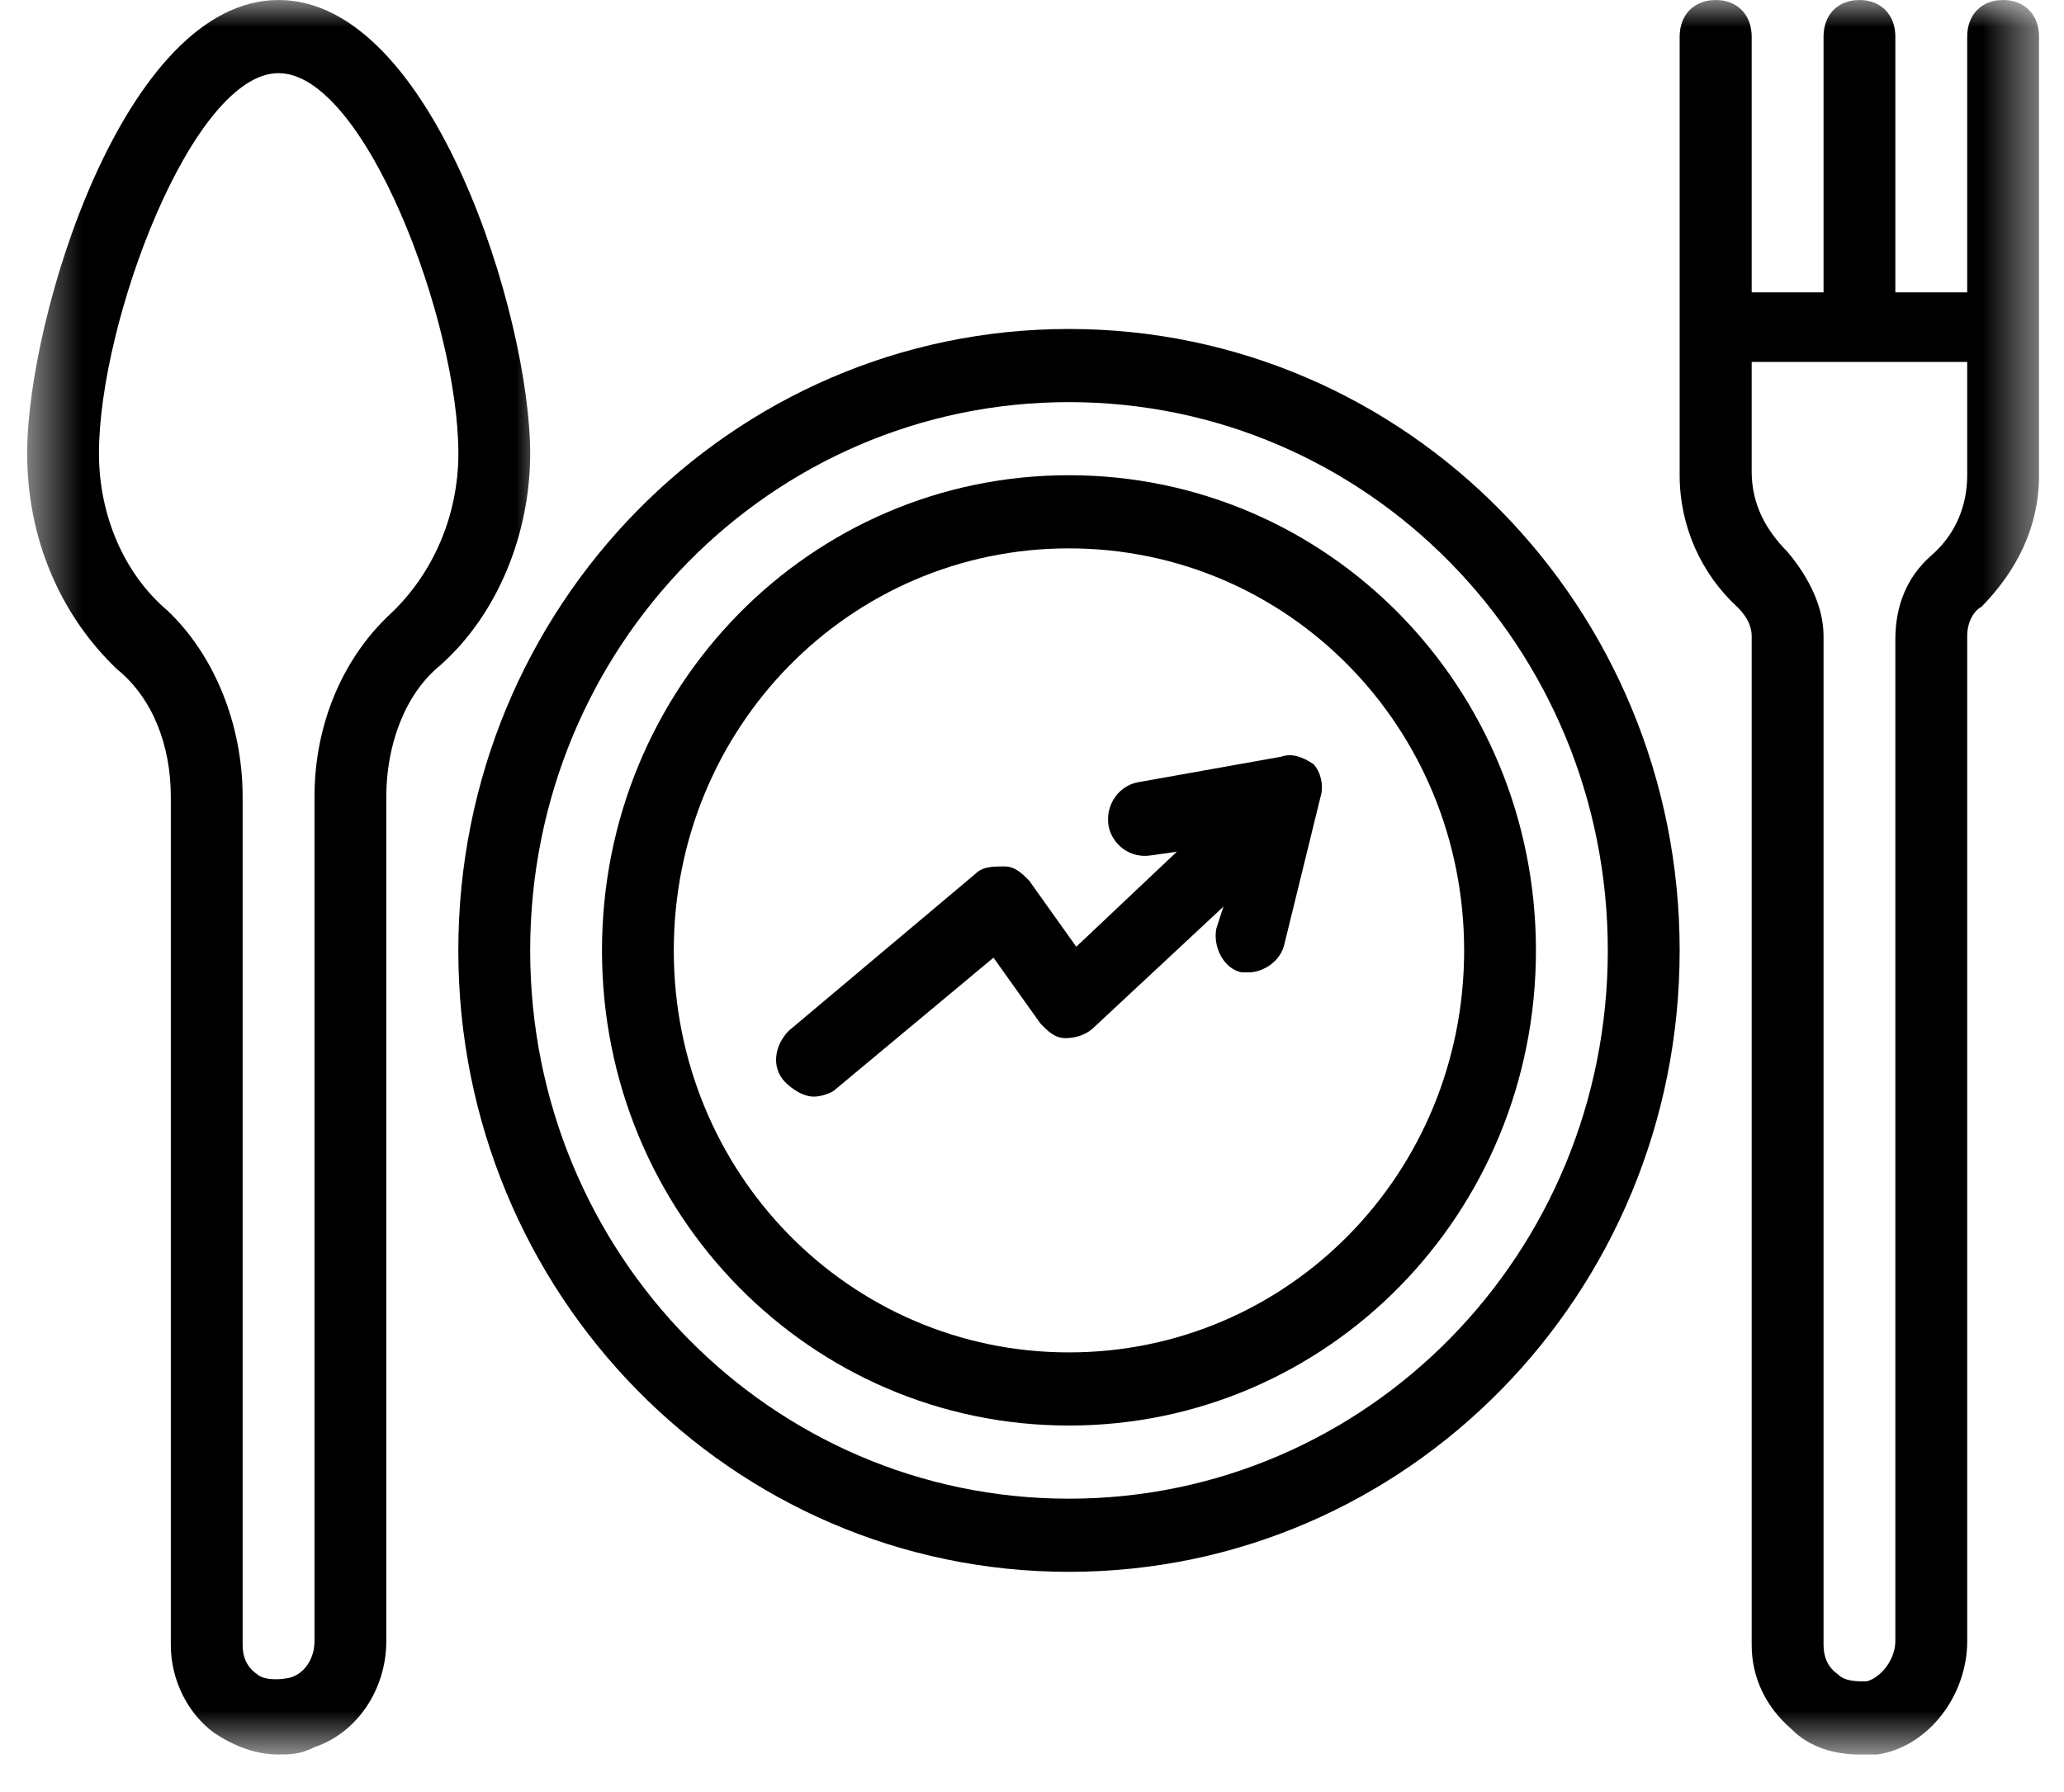
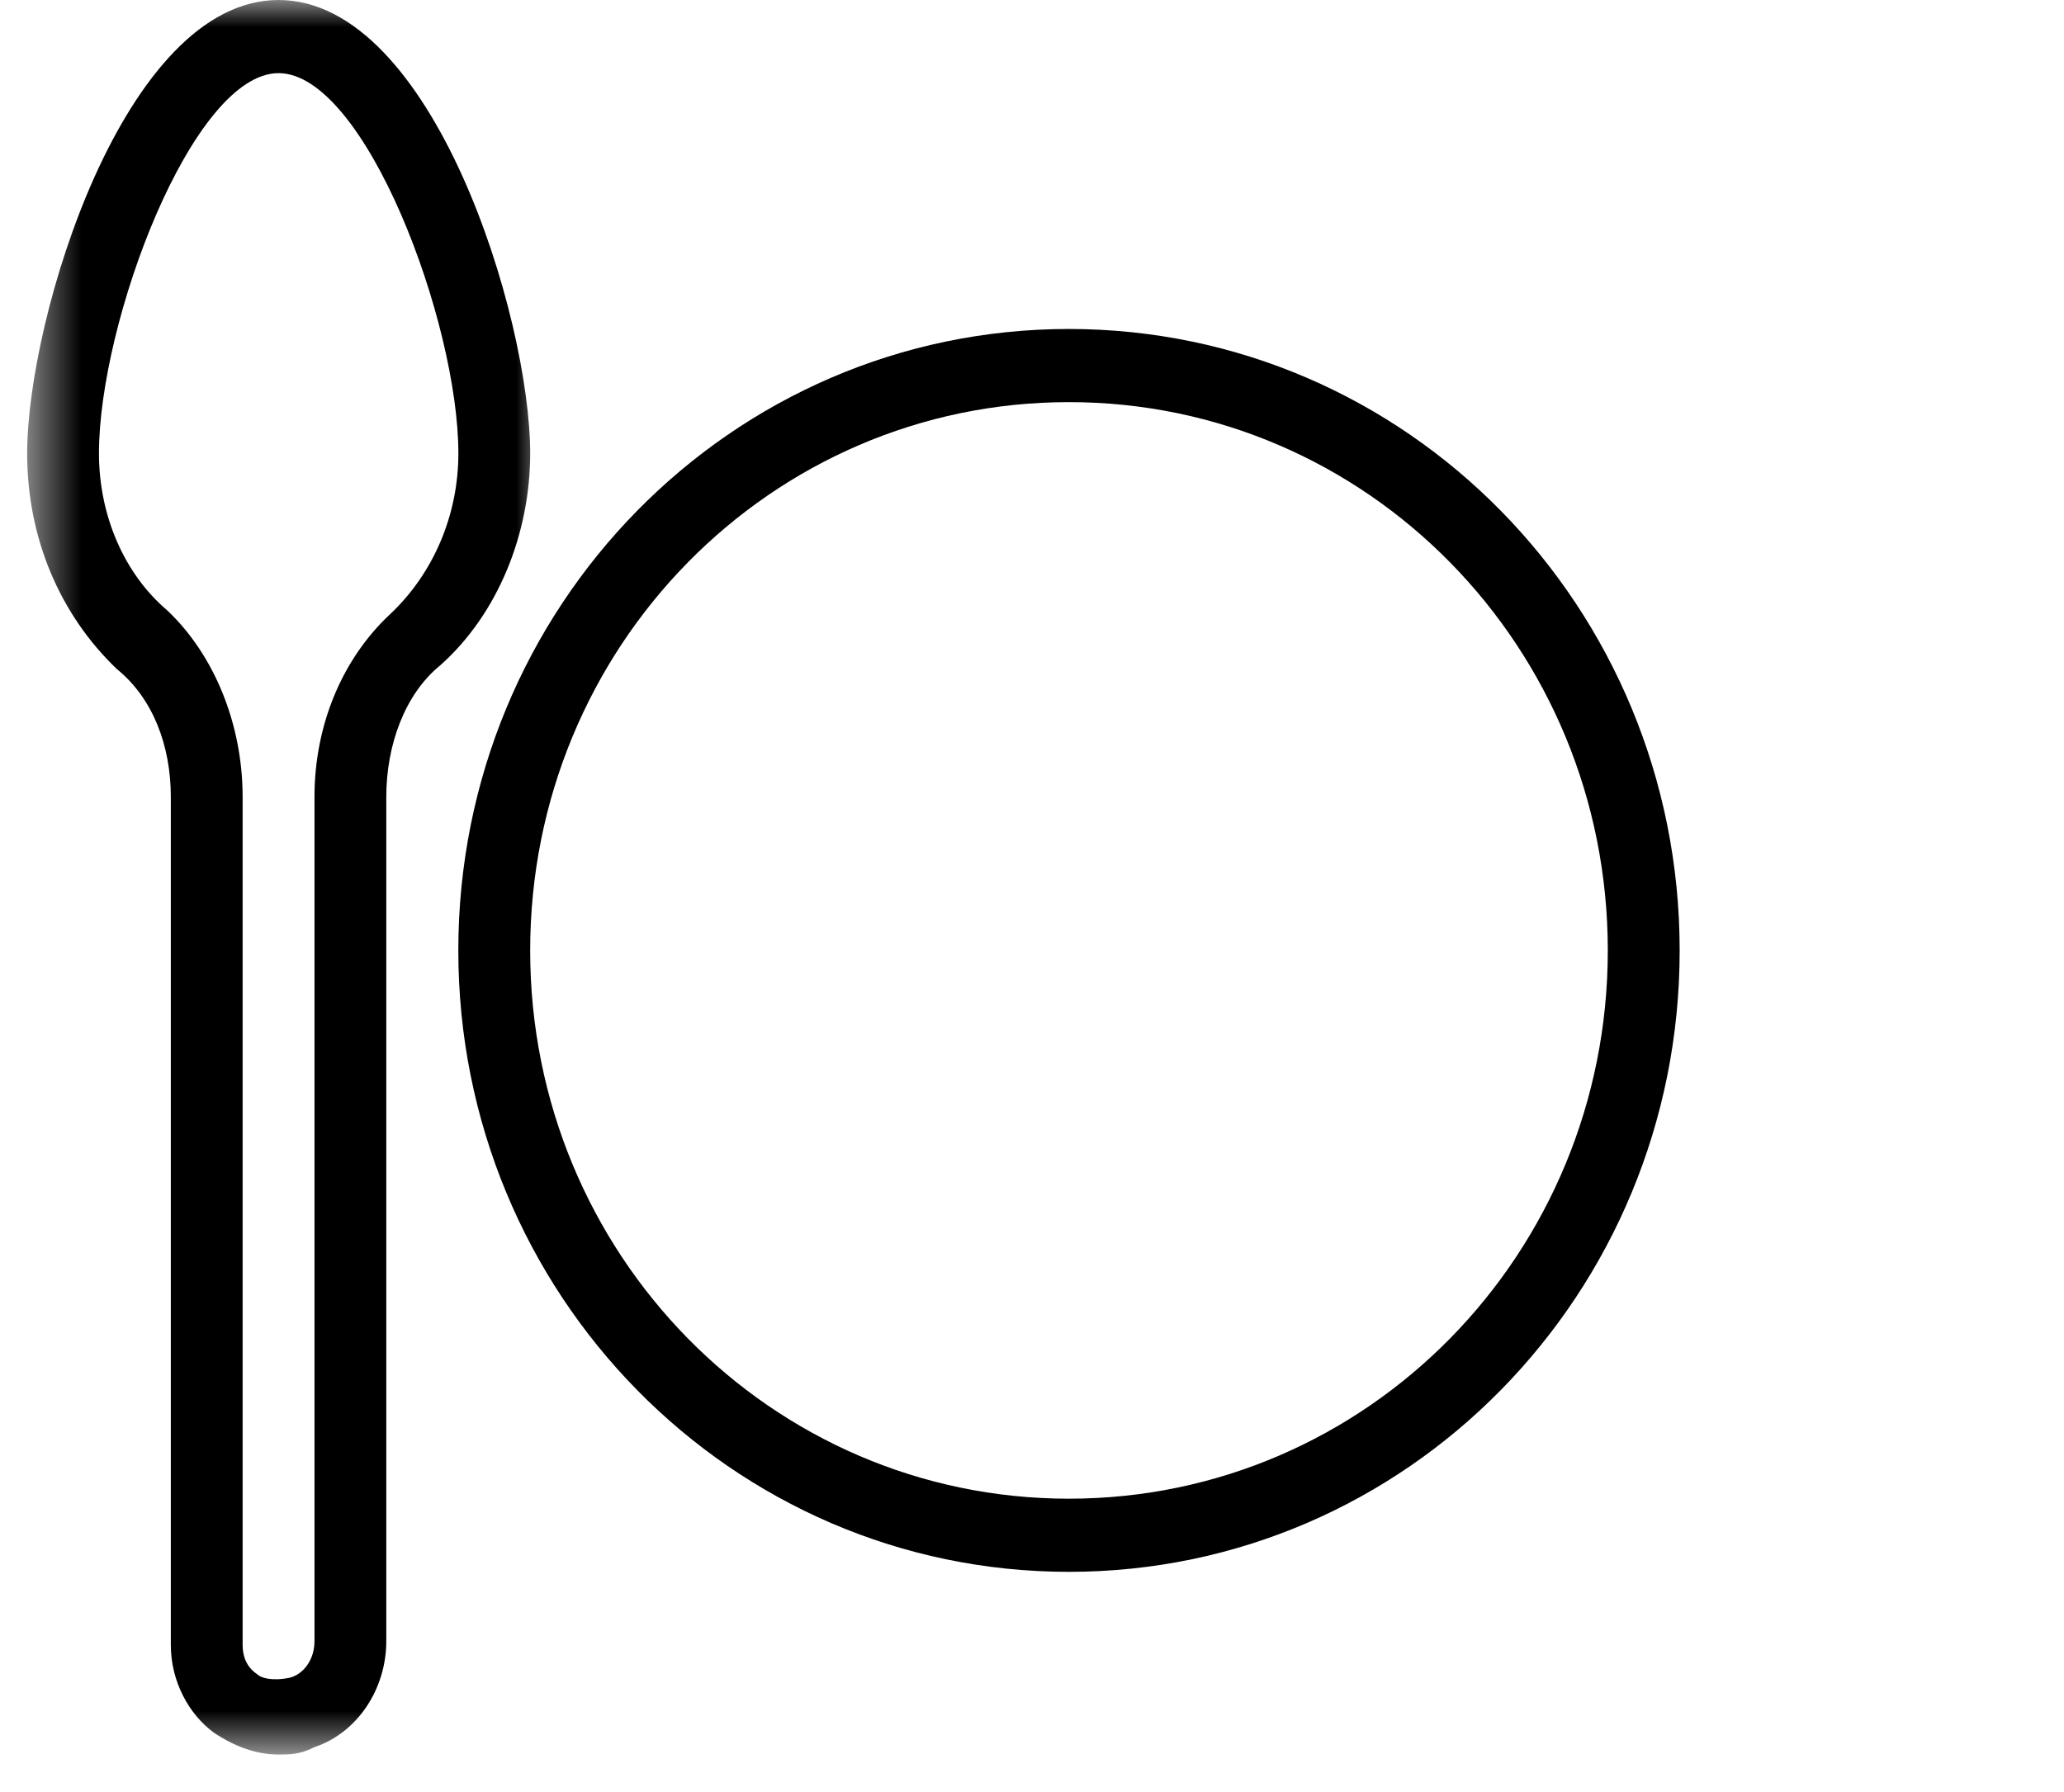
<svg xmlns="http://www.w3.org/2000/svg" width="38" height="33" viewBox="0 0 38 33" fill="none">
  <mask id="mask0_3928_46152" style="mask-type:luminance" maskUnits="userSpaceOnUse" x="29" y="0" width="9" height="33">
-     <path d="M29.983 0H37.54V32.313H29.983V0Z" fill="white" />
-   </mask>
+     </mask>
  <g mask="url(#mask0_3928_46152)">
    <path d="M36.879 0C36.48 0 36.218 0.271 36.218 0.674V5.384H34.895V0.674C34.895 0.271 34.628 0 34.234 0C33.836 0 33.573 0.271 33.573 0.674V5.384H32.25V0.674C32.25 0.271 31.983 0 31.589 0C31.191 0 30.924 0.271 30.924 0.674V8.752C30.924 9.692 31.322 10.567 31.983 11.175C32.049 11.24 32.25 11.442 32.25 11.713V30.292C32.25 30.896 32.513 31.434 32.977 31.836C33.306 32.173 33.77 32.309 34.234 32.309C34.365 32.309 34.431 32.309 34.562 32.309C35.491 32.173 36.218 31.233 36.218 30.222V11.713C36.218 11.442 36.349 11.24 36.48 11.175C37.142 10.501 37.54 9.692 37.54 8.752V0.674C37.54 0.271 37.277 0 36.879 0ZM36.218 8.752C36.218 9.29 36.02 9.828 35.556 10.23C35.092 10.637 34.895 11.175 34.895 11.778V30.222C34.895 30.559 34.628 30.896 34.365 30.962C34.168 30.962 33.967 30.962 33.836 30.83C33.639 30.695 33.573 30.493 33.573 30.292V11.713C33.573 11.175 33.306 10.637 32.911 10.164C32.513 9.762 32.25 9.29 32.25 8.686V6.665H36.218V8.752Z" fill="black" />
  </g>
  <mask id="mask1_3928_46152" style="mask-type:luminance" maskUnits="userSpaceOnUse" x="0" y="0" width="11" height="33">
    <path d="M0.5 0H10.007V32.313H0.5V0Z" fill="white" />
  </mask>
  <g mask="url(#mask1_3928_46152)">
    <path d="M9.761 8.349C9.761 5.856 7.974 0 5.128 0C2.286 0 0.5 5.856 0.5 8.349C0.5 9.898 1.095 11.31 2.151 12.32C2.816 12.858 3.145 13.733 3.145 14.674V30.292C3.145 30.962 3.477 31.569 3.937 31.906C4.336 32.173 4.734 32.309 5.128 32.309C5.33 32.309 5.527 32.309 5.79 32.173C6.586 31.906 7.112 31.097 7.112 30.222V14.674C7.112 13.733 7.445 12.789 8.106 12.251C9.165 11.31 9.761 9.828 9.761 8.349ZM5.79 14.674V30.222C5.79 30.559 5.592 30.83 5.33 30.896C4.997 30.962 4.8 30.896 4.734 30.83C4.533 30.695 4.467 30.493 4.467 30.292V14.674C4.467 13.327 3.937 12.05 3.079 11.24C2.286 10.567 1.822 9.491 1.822 8.349C1.822 5.926 3.543 1.347 5.128 1.347C6.718 1.347 8.439 5.926 8.439 8.349C8.439 9.491 7.974 10.567 7.182 11.31C6.319 12.115 5.79 13.327 5.79 14.674Z" fill="black" />
  </g>
  <path d="M19.679 6.058C13.465 6.058 8.438 11.175 8.438 17.503C8.438 23.828 13.465 28.945 19.679 28.945C25.897 28.945 30.924 23.828 30.924 17.503C30.924 11.175 25.897 6.058 19.679 6.058ZM19.679 27.598C14.192 27.598 9.761 23.089 9.761 17.503C9.761 11.914 14.192 7.405 19.679 7.405C25.17 7.405 29.601 11.914 29.601 17.503C29.601 23.089 25.17 27.598 19.679 27.598Z" fill="black" />
-   <path d="M19.679 8.751C14.919 8.751 11.083 12.653 11.083 17.503C11.083 22.349 14.919 26.251 19.679 26.251C24.443 26.251 28.278 22.349 28.278 17.503C28.278 12.653 24.443 8.751 19.679 8.751ZM19.679 24.904C15.646 24.904 12.405 21.606 12.405 17.503C12.405 13.396 15.646 10.098 19.679 10.098C23.716 10.098 26.956 13.396 26.956 17.503C26.956 21.606 23.716 24.904 19.679 24.904Z" fill="black" />
-   <path d="M23.585 13.935L20.94 14.407C20.608 14.473 20.345 14.809 20.41 15.212C20.476 15.549 20.805 15.82 21.203 15.75L21.667 15.684L19.815 17.434L18.952 16.222C18.821 16.087 18.69 15.955 18.492 15.955C18.291 15.955 18.094 15.955 17.963 16.087L14.521 18.982C14.258 19.253 14.193 19.655 14.455 19.927C14.587 20.058 14.788 20.194 14.985 20.194C15.117 20.194 15.318 20.128 15.384 20.058L18.291 17.635L19.154 18.846C19.285 18.982 19.416 19.117 19.614 19.117C19.815 19.117 20.012 19.048 20.143 18.916L22.525 16.695L22.394 17.097C22.328 17.434 22.525 17.836 22.858 17.906C22.924 17.906 22.989 17.906 22.989 17.906C23.252 17.906 23.585 17.705 23.651 17.368L24.312 14.674C24.378 14.473 24.312 14.202 24.18 14.07C23.979 13.935 23.782 13.865 23.585 13.935Z" fill="black" />
</svg>